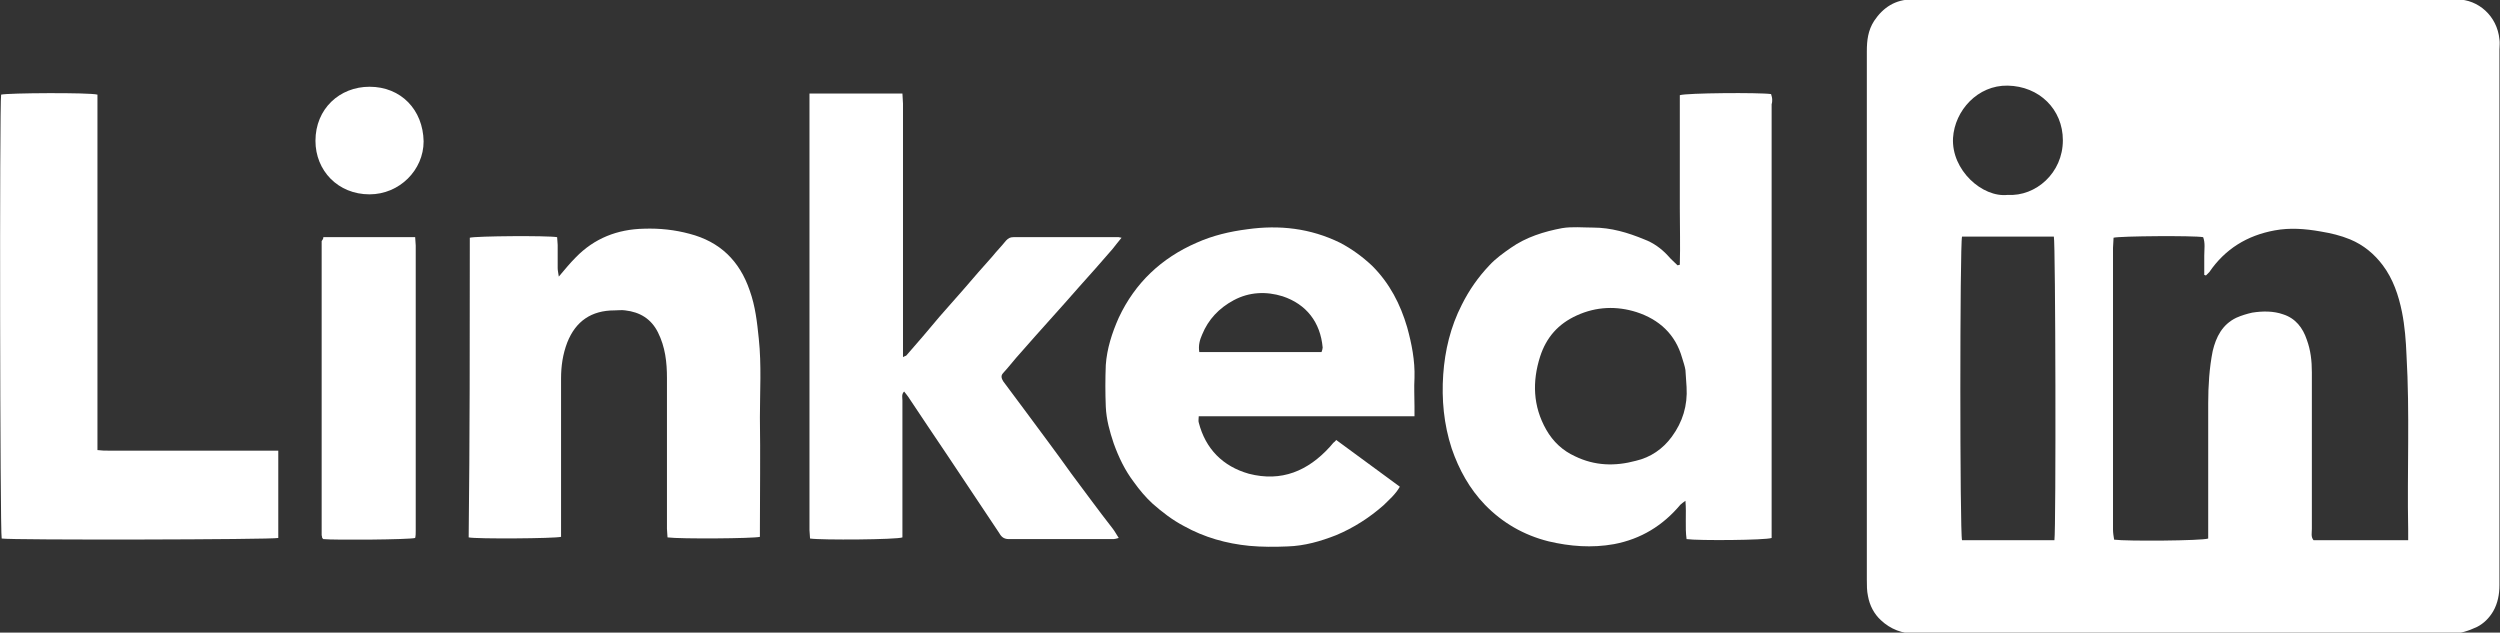
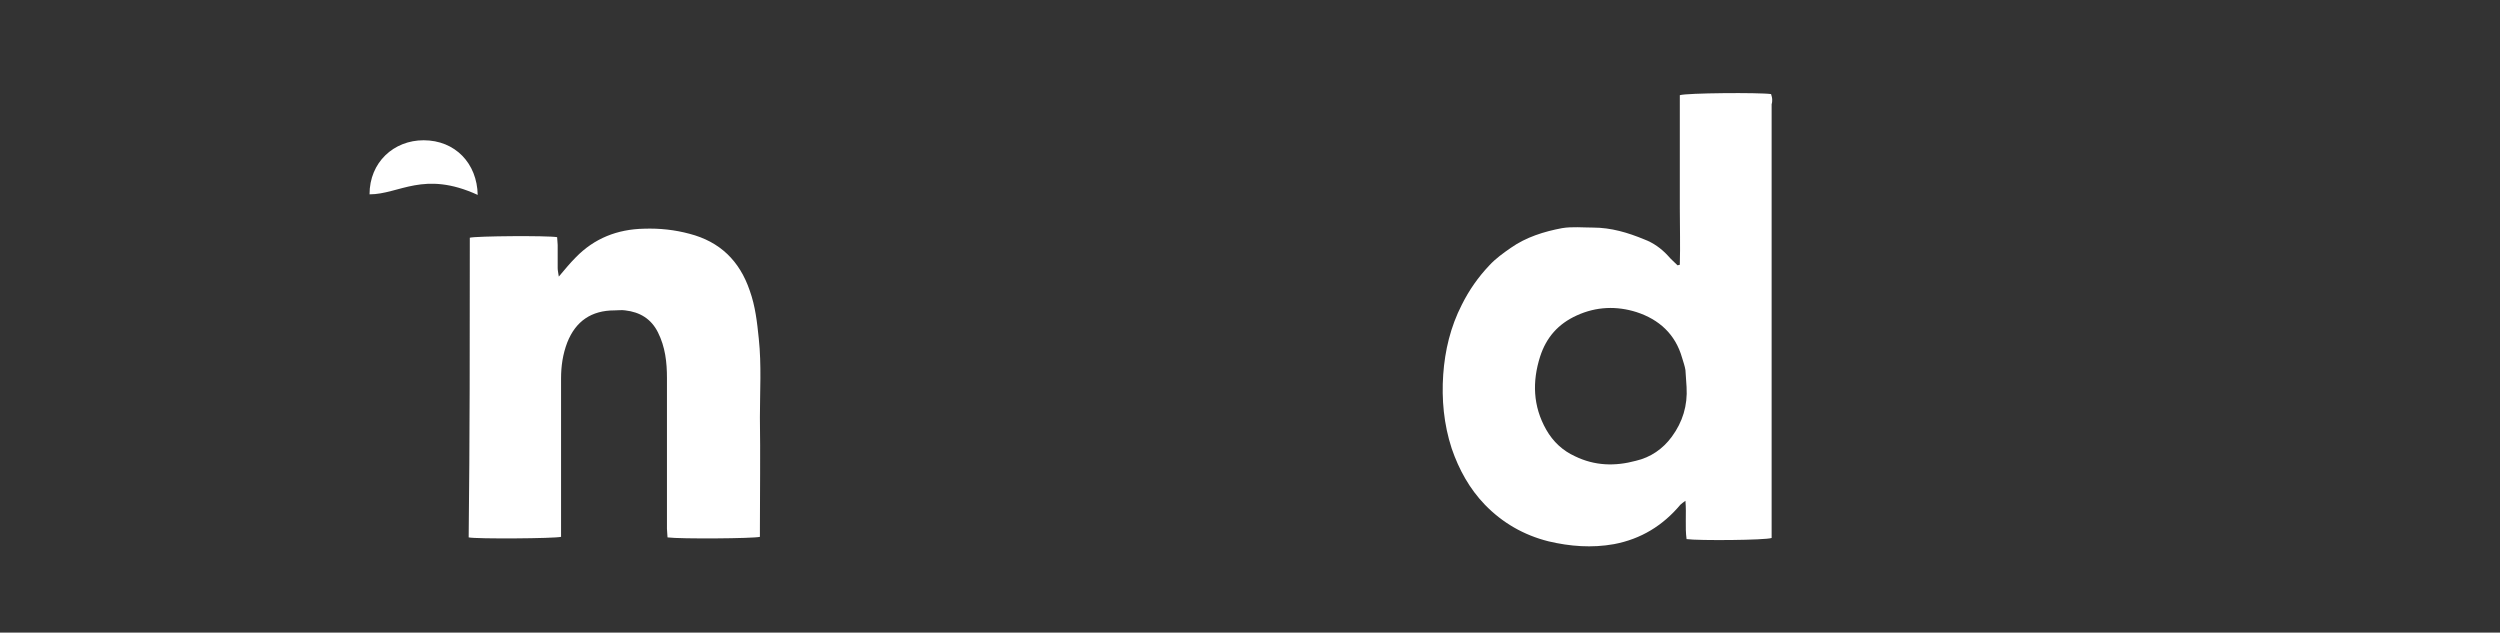
<svg xmlns="http://www.w3.org/2000/svg" version="1.1" id="Ebene_1" x="0px" y="0px" viewBox="0 0 443.8 112.3" style="enable-background:new 0 0 443.8 112.3;" xml:space="preserve">
  <rect x="0" y="0" width="443.8" height="112.3" fill="#333333" stroke="none" />
  <style type="text/css">
	.st0{fill:#FFFFFF;}
</style>
  <g>
-     <path class="st0" d="M443.7,56.3c0,15.9,0,31.7,0,47.6c0,1.6-0.3,3.2-1.1,4.6c-0.7,1.2-1.7,2.2-2.9,2.8c-1.5,0.7-3,1.2-4.7,1.2   c-31.6,0-63.3,0-94.9,0c-2.4,0-4.5-0.8-6.2-2.4c-1.2-1.1-2-2.6-2.3-4.3c-0.2-0.9-0.2-1.9-0.2-2.9c0-31.3,0-62.5,0-93.8   c0-1.9,0.2-3.7,1.3-5.4c1.6-2.4,3.8-3.8,6.7-3.8c32.3,0,64.6,0,96.8,0c3.7,0,7.1,2.9,7.5,7.1c0.1,0.6,0,1.2,0,1.8   C443.7,24.6,443.7,40.5,443.7,56.3z M427.5,95.9c0-0.8,0-1.4,0-1.9c-0.2-10.3,0.3-20.7-0.3-31c-0.1-2.5-0.3-5.1-0.8-7.6   c-0.6-3-1.6-5.9-3.4-8.3c-1.5-2-3.4-3.6-5.8-4.6c-1.7-0.7-3.4-1.1-5.2-1.4c-2.8-0.5-5.5-0.7-8.2-0.2c-4.9,0.9-8.8,3.3-11.6,7.4   c-0.2,0.2-0.4,0.4-0.6,0.6c-0.1,0-0.2-0.1-0.3-0.1c0-1.1,0-2.2,0-3.4c0-1.1,0.2-2.3-0.2-3.3c-1.7-0.3-14.8-0.2-15.9,0.1   c0,0.6-0.1,1.2-0.1,1.8c0,7.6,0,15.2,0,22.8c0,9.1,0,18.1,0,27.2c0,0.6,0.1,1.2,0.2,1.8c2.2,0.3,15.6,0.2,16.7-0.2c0-0.5,0-1,0-1.6   c0-7.5,0-15,0-22.4c0-3.1,0.2-6.3,0.8-9.3c0.6-2.5,1.7-4.7,4.2-5.9c0.9-0.4,1.9-0.7,2.8-0.9c1.9-0.3,3.8-0.3,5.5,0.3   c2.2,0.7,3.5,2.4,4.2,4.5c0.7,1.9,0.9,3.8,0.9,5.8c0,9.3,0,18.5,0,27.8c0,0.7-0.2,1.4,0.3,2C416.2,95.9,421.7,95.9,427.5,95.9z    M364.7,95.9c0.3-2.2,0.2-52.8-0.1-53.9c-5.4,0-10.9,0-16.3,0c-0.4,1.3-0.4,52.7,0,53.9C353.7,95.9,359.1,95.9,364.7,95.9z    M356.4,34.6c5,0.3,9.8-3.9,9.8-9.7c0-5.5-4.2-9.6-9.8-9.7c-5.3-0.1-9.4,4.4-9.7,9.3C346.4,30.2,351.9,35.1,356.4,34.6z" />
    <path class="st0" d="M314.6,17.7c0-0.3-0.1-0.7-0.2-1c-2.1-0.3-15.1-0.2-16.2,0.2c0,3.3,0,6.7,0,10c0,3.3,0,6.7,0,10   c0,3.4,0.1,6.7,0,10.1c-0.1,0-0.3,0.1-0.4,0.1c-0.6-0.6-1.2-1.1-1.7-1.7c-1.2-1.3-2.6-2.3-4.2-2.9c-2.9-1.2-5.9-2.1-9.1-2.1   c-1.8,0-3.7-0.2-5.5,0.1c-3.2,0.6-6.4,1.6-9.1,3.5c-1.3,0.9-2.7,1.9-3.8,3.1c-2,2.1-3.6,4.4-4.9,7c-2,3.9-3,8.1-3.3,12.4   c-0.3,4.4,0.1,8.8,1.5,13.1c1.3,3.8,3.2,7.2,5.9,10c3.1,3.2,6.9,5.4,11.3,6.5c3.8,0.9,7.7,1.2,11.6,0.5c4.8-0.9,8.7-3.3,11.8-7   c0.2-0.2,0.5-0.4,0.9-0.7c0.2,2.4-0.1,4.6,0.2,6.8c2.1,0.3,14.1,0.2,15.1-0.2c0-0.5,0-1,0-1.6c0-25.1,0-50.2,0-75.4   C314.6,18.2,314.6,17.9,314.6,17.7z M296.8,77.5c-1.6,2.2-3.8,3.7-6.4,4.3c-3.7,1-7.3,0.9-10.8-0.8c-2.2-1-3.9-2.6-5.1-4.7   c-2.4-4.2-2.5-8.6-1.1-13c1.1-3.4,3.2-5.8,6.5-7.3c3.5-1.6,7.1-1.7,10.6-0.6c4,1.3,6.9,3.9,8.1,8.1c0.2,0.7,0.5,1.5,0.6,2.2   c0.1,1,0.1,2,0.2,3C299.6,72,298.7,74.9,296.8,77.5z" />
-     <path class="st0" d="M143.7,16.6c5.6,0,11,0,16.5,0c0,0.6,0.1,1.2,0.1,1.8c0,14.4,0,28.7,0,43.1c0,0.6,0,1.1,0,1.9   c0.3-0.2,0.5-0.2,0.6-0.3c2-2.3,4-4.6,5.9-6.9c1.5-1.7,2.9-3.3,4.4-5c1.6-1.9,3.3-3.8,4.9-5.6c0.8-1,1.7-1.9,2.5-2.9   c0.4-0.4,0.7-0.6,1.3-0.6c6.2,0,12.5,0,18.7,0c0.1,0,0.3,0.1,0.5,0.1c-0.6,0.7-1.1,1.4-1.6,2c-2,2.3-4,4.6-6,6.8   c-3.4,3.9-6.9,7.7-10.3,11.6c-1.1,1.2-2,2.4-3.1,3.6c-0.5,0.5-0.3,1,0,1.5c1.3,1.7,2.5,3.4,3.8,5.1c2.8,3.8,5.6,7.5,8.3,11.3   c2.4,3.2,4.8,6.5,7.3,9.7c0.4,0.5,0.7,1.1,1.1,1.7c-0.4,0.1-0.7,0.2-0.9,0.2c-6.2,0-12.4,0-18.6,0c-1,0-1.4-0.5-1.8-1.2   c-3-4.5-6-9-9-13.5c-2.4-3.6-4.8-7.1-7.1-10.6c-0.2-0.3-0.4-0.5-0.7-0.9c-0.5,0.5-0.3,1.1-0.3,1.6c0,7.2,0,14.3,0,21.5   c0,1,0,1.9,0,2.8c-1,0.4-14.3,0.5-16.4,0.2c0-0.5-0.1-1-0.1-1.5c0-5.5,0-11,0-16.5c0-19.6,0-39.2,0-58.8   C143.7,18.1,143.7,17.5,143.7,16.6z" />
-     <path class="st0" d="M251.1,73.9c-6.6,0-12.9,0-19.2,0c-6.3,0-12.7,0-19.1,0c0,0.5-0.1,0.8,0,1.1c1.2,4.7,4.3,7.8,8.9,9.1   c5.8,1.5,10.5-0.5,14.4-4.8c0.2-0.2,0.4-0.5,0.6-0.7c0.1-0.1,0.3-0.2,0.5-0.5c3.8,2.8,7.5,5.5,11.3,8.3c-0.8,1.4-1.9,2.3-2.9,3.3   c-2.5,2.2-5.3,4-8.4,5.3c-2.8,1.1-5.6,1.9-8.6,2c-2.3,0.1-4.6,0.1-6.8-0.1c-4.1-0.4-8-1.5-11.6-3.5c-2.1-1.1-3.9-2.5-5.6-4   c-1.2-1.1-2.3-2.4-3.3-3.8c-1.6-2.1-2.7-4.4-3.6-6.9c-0.7-2.1-1.3-4.2-1.4-6.5c-0.1-2.5-0.1-4.9,0-7.4c0.2-2.9,1.1-5.7,2.3-8.4   c2.9-6.2,7.6-10.6,13.8-13.3c2.9-1.3,5.9-2,9-2.4c5.7-0.8,11.2-0.2,16.5,2.4c2.1,1.1,4,2.5,5.7,4.1c3.1,3.1,5,6.8,6.2,10.9   c0.8,2.9,1.4,5.9,1.3,9c-0.1,1.7,0,3.4,0,5.1C251.1,72.6,251.1,73.1,251.1,73.9z M234.6,62.5c0.1-0.3,0.2-0.6,0.2-0.8   c-0.4-4.5-2.9-7.7-7.1-9.1c-2.9-0.9-5.9-0.8-8.7,0.7c-2.6,1.4-4.5,3.4-5.6,6.1c-0.4,0.9-0.7,1.9-0.5,3.1   C220.1,62.5,227.3,62.5,234.6,62.5z" />
    <path class="st0" d="M83.4,42.2c1.1-0.3,13.7-0.4,15.5-0.1c0,0.4,0.1,0.9,0.1,1.4c0,1.4,0,2.7,0,4.1c0,0.4,0.1,0.8,0.2,1.5   c1.1-1.3,2-2.4,3-3.4c3.3-3.4,7.4-5,12.1-5.1c2.8-0.1,5.5,0.2,8.1,0.9c5.4,1.4,8.9,4.8,10.7,10.1c1,2.8,1.3,5.6,1.6,8.5   c0.5,4.7,0.2,9.4,0.2,14c0.1,6.6,0,13.2,0,19.8c0,0.5,0,1,0,1.4c-1.1,0.3-14.1,0.4-16.4,0.1c0-0.5-0.1-1-0.1-1.5   c0-8.9,0-17.9,0-26.8c0-2.8-0.3-5.5-1.6-8.1c-1.2-2.4-3.2-3.6-5.8-3.9c-0.6-0.1-1.3,0-1.9,0c-4.1,0-6.9,1.9-8.4,5.7   c-0.8,2.1-1.1,4.2-1.1,6.4c0,8.8,0,17.7,0,26.5c0,0.5,0,1.1,0,1.6c-1.1,0.3-15,0.4-16.4,0.1C83.4,77.8,83.4,60.1,83.4,42.2z" />
-     <path class="st0" d="M49.4,80c0,5.3,0,10.4,0,15.5c-1,0.3-47.4,0.4-49.1,0.1c-0.3-1-0.4-77.3-0.1-78.8c1.1-0.3,15.7-0.4,17.1,0   c0,20.9,0,41.9,0,63.1c0.8,0.1,1.4,0.1,2,0.1c9.3,0,18.7,0,28,0C48.1,80,48.6,80,49.4,80z" />
-     <path class="st0" d="M57.4,42.1c5.4,0,10.8,0,16.3,0c0,0.5,0.1,1,0.1,1.5c0,16.9,0,33.7,0,50.6c0,0.5,0,0.9-0.1,1.3   c-1,0.3-14.4,0.4-16.3,0.2c0,0-0.1-0.1-0.1-0.1c0,0-0.1-0.1-0.1-0.1c0-0.2-0.1-0.4-0.1-0.5c0-17.4,0-34.8,0-52.2   C57.3,42.5,57.4,42.4,57.4,42.1z" />
-     <path class="st0" d="M65.6,34.5C60,34.5,56,30.3,56,25c0-5.7,4.3-9.6,9.6-9.6c5.6,0,9.5,4.1,9.6,9.7C75.2,30.2,70.9,34.5,65.6,34.5   z" />
+     <path class="st0" d="M65.6,34.5c0-5.7,4.3-9.6,9.6-9.6c5.6,0,9.5,4.1,9.6,9.7C75.2,30.2,70.9,34.5,65.6,34.5   z" />
  </g>
</svg>